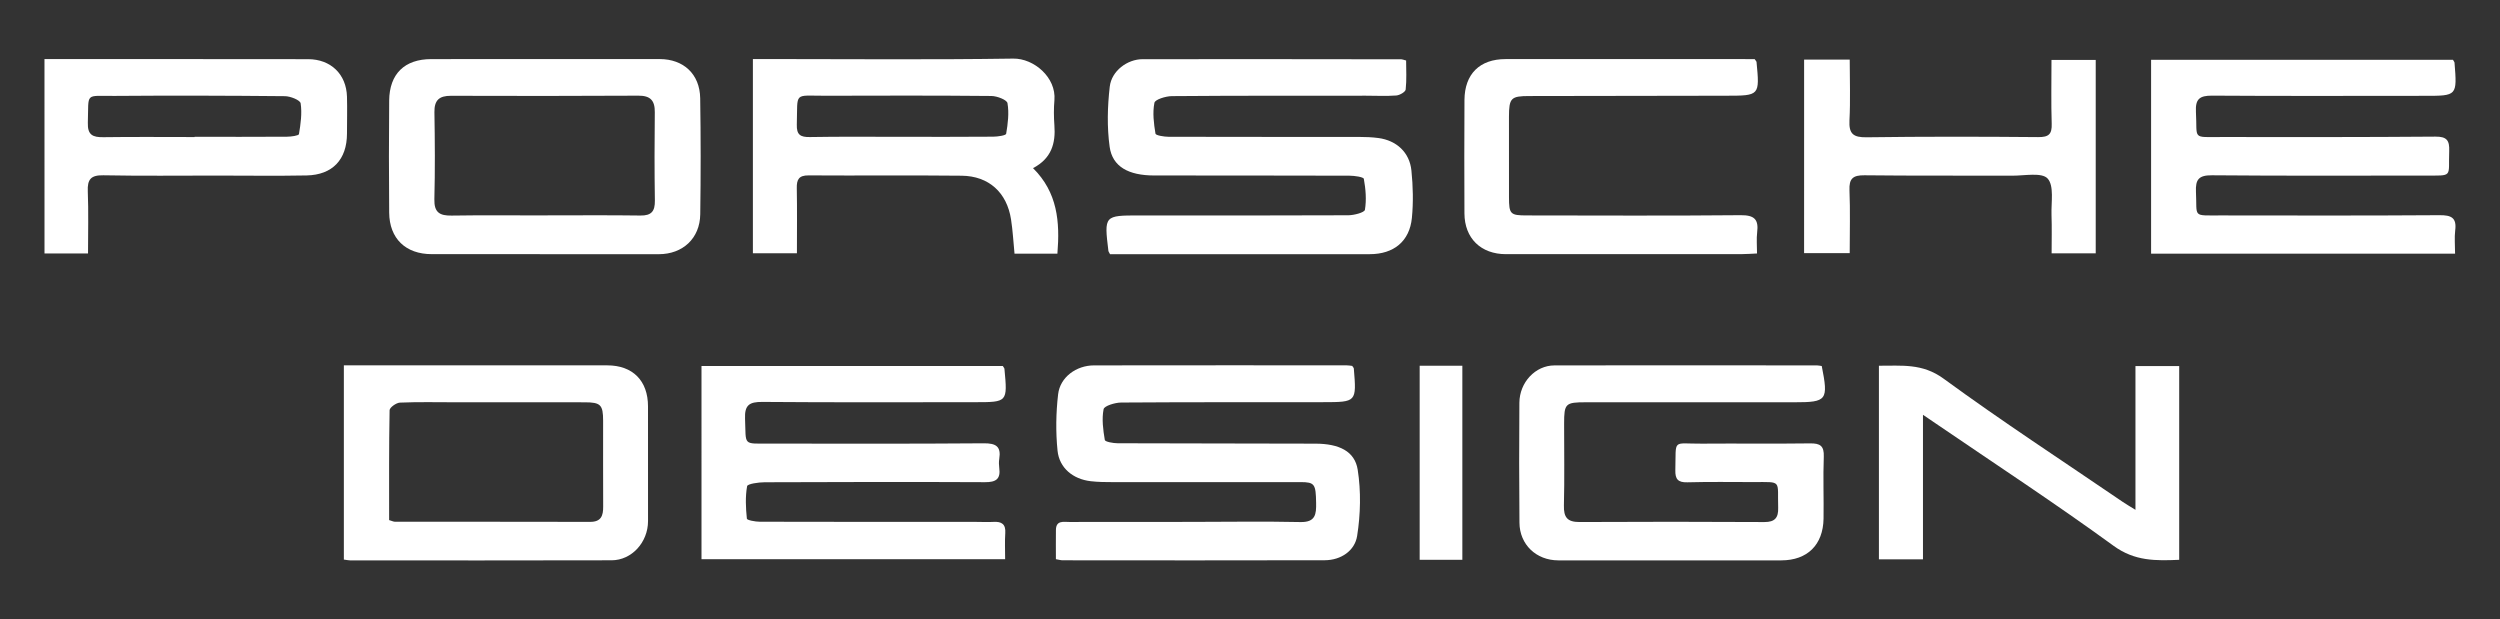
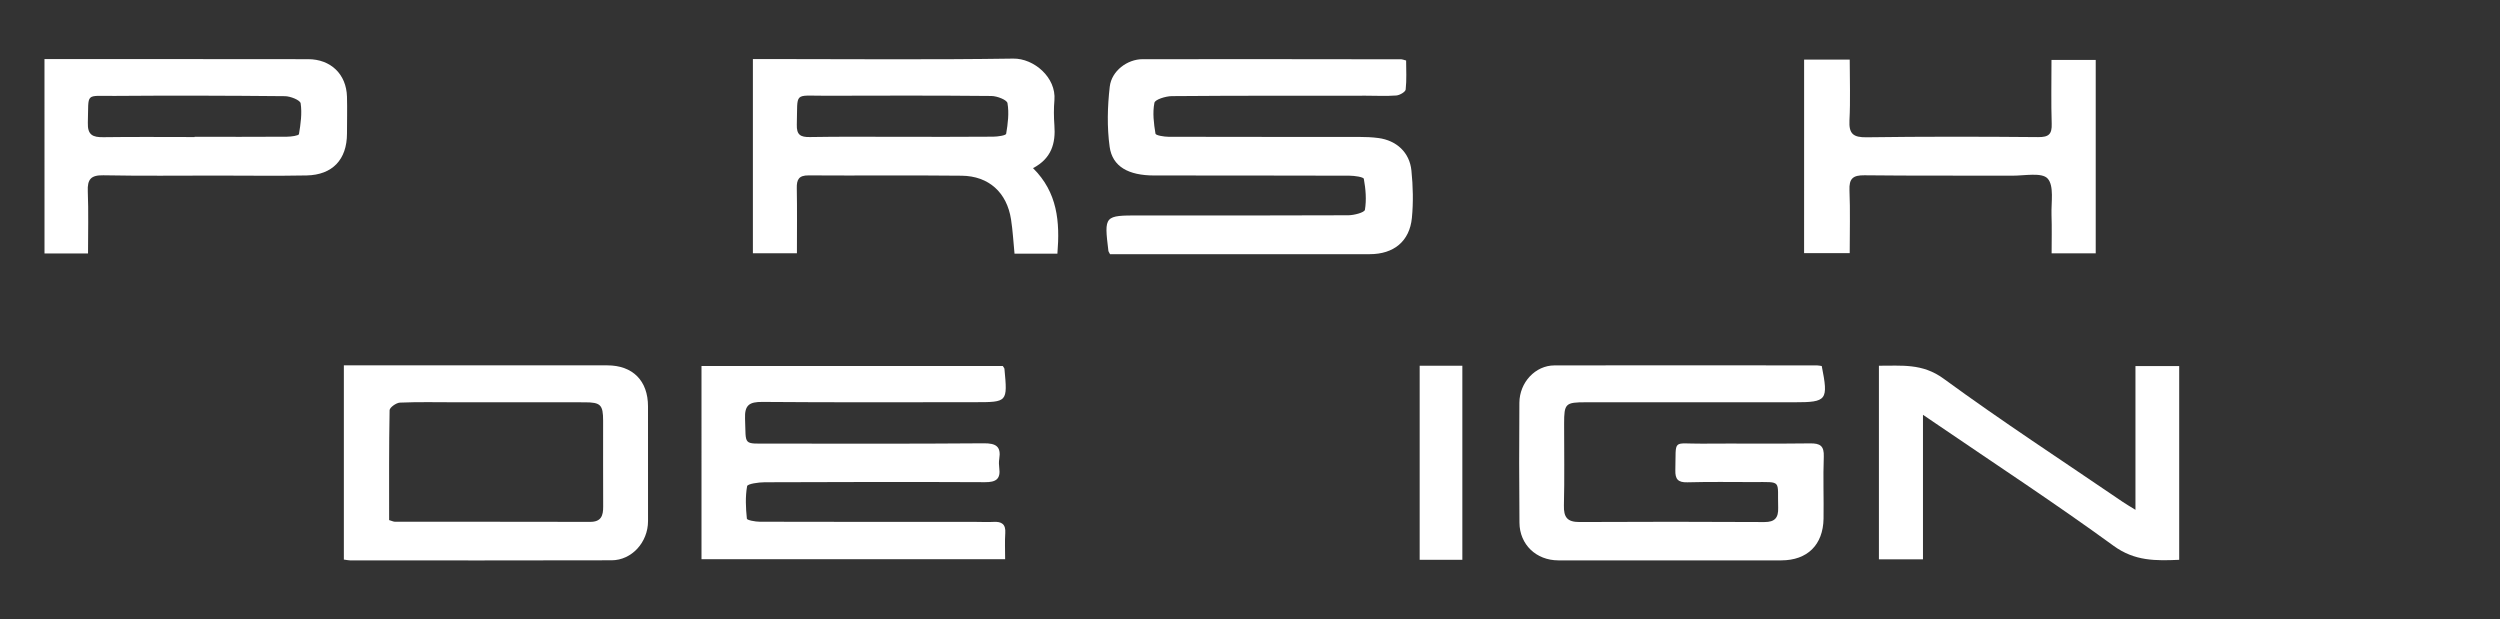
<svg xmlns="http://www.w3.org/2000/svg" version="1.1" id="Слой_1" x="0px" y="0px" viewBox="0 0 945.45 234.09" style="enable-background:new 0 0 945.45 234.09;" xml:space="preserve">
  <rect x="0" y="0" width="945.45" height="234.09" fill="#333333" stroke="none" />
  <style type="text/css"> .st0{fill:#FFFFFF;} </style>
  <g>
-     <path class="st0" d="M928.46,95.94c-38.79,0-76.69,0-114.96,0c0-24.49,0-48.8,0-73.33c38.25,0,76.26,0,114.16,0 c0.29,0.53,0.56,0.81,0.59,1.1c1,12.55,1,12.54-11.3,12.53c-26.79,0-53.58,0.12-80.37-0.07c-4.79-0.03-6.38,1.31-6.12,6.18 c0.57,10.55-1.68,9.46,9.7,9.47c26.96,0.03,53.91,0.07,80.87-0.15c4.35-0.04,5.36,1.47,5.21,5.46c-0.38,10.08,1.74,9.25-9.37,9.27 c-26.79,0.04-53.58,0.12-80.37-0.11c-4.97-0.04-6.25,1.59-6.03,6.29c0.47,9.78-1.51,8.87,9.25,8.89 c27.62,0.04,55.24,0.1,82.86-0.09c4.44-0.03,6.55,0.93,5.93,5.75C928.17,89.88,928.46,92.71,928.46,95.94z" />
    <path class="st0" d="M265.29,138.41c38.33,0,76.21,0,113.95,0c0.31,0.54,0.59,0.8,0.62,1.09c1.18,12.59,1.18,12.6-11.15,12.6 c-26.79,0.01-53.59,0.12-80.38-0.1c-4.95-0.04-6.78,1.18-6.57,6.37c0.43,10.3-1.05,9.37,9.45,9.39c26.96,0.04,53.92,0.1,80.88-0.11 c4.57-0.03,6.56,1.2,5.81,5.87c-0.18,1.14-0.15,2.34,0,3.48c0.57,4.21-1.3,5.37-5.37,5.35c-27.79-0.13-55.58-0.08-83.37,0.03 c-2.31,0.01-6.46,0.6-6.62,1.48c-0.72,4-0.51,8.22-0.09,12.3c0.06,0.56,3.19,1.15,4.9,1.15c27.29,0.07,54.58,0.06,81.88,0.06 c2.16,0,4.33,0.12,6.49,0c3.08-0.18,4.68,0.84,4.45,4.24c-0.21,3.13-0.05,6.29-0.05,9.87c-38.37,0-76.37,0-114.83,0 C265.29,187.36,265.29,163.06,265.29,138.41z" />
-     <path class="st0" d="M399.32,211.47c0-3.83-0.04-7.45,0.01-11.07c0.05-3.71,2.89-2.99,5.08-3c15.31-0.04,30.62-0.02,45.93-0.03 c13.81-0.01,27.63-0.24,41.43,0.06c5.78,0.13,6.04-3.01,5.96-7.26c-0.12-7.07-0.5-7.84-5.9-7.85c-23.63-0.03-47.26,0.02-70.89,0.01 c-2.82,0-5.67-0.02-8.47-0.35c-6.64-0.77-11.87-4.97-12.53-11.57c-0.71-7.04-0.6-14.28,0.22-21.31 c0.76-6.49,6.89-10.91,13.56-10.92c31.78-0.05,63.57-0.03,95.35-0.03c0.81,0,1.62,0.15,2.3,0.22c0.29,0.46,0.6,0.71,0.62,0.99 c1.04,12.69,1.04,12.72-11.62,12.73c-25.46,0.03-50.92-0.04-76.38,0.14c-2.32,0.02-6.38,1.26-6.63,2.51 c-0.73,3.74-0.19,7.81,0.46,11.65c0.12,0.69,3.16,1.23,4.86,1.24c24.96,0.1,49.92,0.06,74.88,0.15c8.83,0.03,14.81,2.85,15.9,9.87 c1.28,8.17,1.08,16.86-0.22,25.04c-0.88,5.57-6.09,9.16-12.23,9.18c-33.11,0.1-66.23,0.04-99.34,0.02 C401.2,211.89,400.71,211.72,399.32,211.47z" />
    <path class="st0" d="M419.79,96.13c-0.47-0.9-0.59-1.04-0.61-1.19c-1.63-13.46-1.63-13.47,11.8-13.46c26.3,0,52.6,0.06,78.9-0.07 c2.21-0.01,6.14-1.04,6.31-2.08c0.63-3.8,0.28-7.86-0.41-11.68c-0.13-0.73-3.55-1.2-5.45-1.21c-24.63-0.08-49.27-0.05-73.9-0.08 c-9.61-0.01-15.74-3.32-16.78-10.83c-1.03-7.46-0.83-15.26,0.04-22.77c0.69-5.97,6.66-10.37,12.42-10.38 c32.62-0.06,65.25,0.01,97.87,0.04c0.32,0,0.64,0.16,1.79,0.46c0,3.51,0.24,7.27-0.17,10.97c-0.1,0.91-2.25,2.16-3.53,2.26 c-3.8,0.29-7.65,0.08-11.48,0.08c-24.47,0.01-48.94-0.04-73.4,0.16c-2.32,0.02-6.36,1.26-6.61,2.52c-0.75,3.75-0.24,7.83,0.4,11.68 c0.11,0.66,3.23,1.17,4.96,1.18c23.97,0.07,47.94,0.03,71.9,0.05c2.49,0,5,0.09,7.46,0.42c6.84,0.92,11.77,5.42,12.47,12.28 c0.6,5.92,0.76,11.99,0.18,17.91c-0.86,8.88-6.89,13.73-15.91,13.73c-31.29,0.01-62.59,0.01-93.88,0.01 C422.69,96.13,421.21,96.13,419.79,96.13z" />
    <path class="st0" d="M688.95,138.42c2.56,12.96,1.97,13.71-10.31,13.71c-26.29-0.01-52.58-0.01-78.87,0 c-7.78,0-8.25,0.47-8.25,8.09c-0.01,10.31,0.18,20.62-0.08,30.93c-0.11,4.48,1.28,6.29,5.91,6.27c23.29-0.13,46.59-0.11,69.89,0.01 c3.98,0.02,5.34-1.62,5.23-5.36c-0.32-10.67,1.68-9.75-9.38-9.76c-8.32-0.01-16.64-0.13-24.96,0.09c-3.54,0.09-4.64-1.16-4.55-4.62 c0.32-12.09-1.34-9.91,10.03-10c13.64-0.11,27.29,0.09,40.93-0.1c3.84-0.05,5.33,0.95,5.18,5.03c-0.3,7.8,0.03,15.63-0.09,23.44 c-0.16,9.91-6.13,15.76-15.95,15.77c-28.12,0.02-56.24,0.02-84.36,0c-8.34-0.01-14.62-5.97-14.69-14.23 c-0.13-15.13-0.16-30.26-0.03-45.39c0.07-7.72,6.05-14.1,13.27-14.11c33.11-0.08,66.23-0.02,99.34,0 C687.68,138.19,688.17,138.32,688.95,138.42z" />
    <path class="st0" d="M130.04,211.62c0-24.61,0-48.81,0-73.46c1.81,0,3.28,0,4.74,0c31.62,0,63.24-0.01,94.87,0.01 c9.65,0,15.41,5.82,15.41,15.51c0.01,14.47,0.03,28.94,0.01,43.41c-0.01,7.99-6.15,14.78-13.77,14.8 c-32.95,0.09-65.91,0.05-98.86,0.04C131.79,211.92,131.13,211.76,130.04,211.62z M147.16,196.69c1.19,0.35,1.65,0.61,2.12,0.61 c24.64,0.03,49.27,0,73.91,0.06c4.15,0.01,4.95-2.33,4.92-5.8c-0.07-10.81,0-21.63-0.02-32.44c-0.01-6.03-0.93-6.97-6.93-6.98 c-16.31-0.03-32.63-0.01-48.94-0.01c-6.99,0-13.99-0.17-20.97,0.13c-1.4,0.06-3.89,1.84-3.91,2.86 C147.08,168.9,147.16,182.68,147.16,196.69z" />
    <path class="st0" d="M399.89,95.92c-5.72,0-10.83,0-16.22,0c-0.43-4.42-0.66-8.69-1.31-12.91c-1.56-10.19-8.39-16.45-18.69-16.56 c-19.29-0.21-38.59,0.01-57.89-0.12c-3.65-0.02-4.51,1.53-4.45,4.81c0.15,8.1,0.05,16.21,0.05,24.65c-5.79,0-11.03,0-16.65,0 c0-24.34,0-48.66,0-73.46c2.22,0,4.18,0,6.14,0c30.77,0.01,61.55,0.29,92.32-0.17c7.76-0.12,16.31,7.1,15.57,15.73 c-0.27,3.14-0.24,6.33-0.01,9.47c0.52,6.8-1.06,12.54-8.08,16.23C399.94,72.75,400.88,83.88,399.89,95.92z M340.68,51.74 c11.63,0,23.25,0.05,34.88-0.05c1.73-0.01,4.84-0.45,4.95-1.1c0.65-3.81,1.15-7.83,0.5-11.58c-0.22-1.26-3.95-2.69-6.08-2.71 c-20.93-0.2-41.86-0.15-62.78-0.09c-12.21,0.03-10.44-1.68-10.81,10.93c-0.11,3.83,1.34,4.76,4.97,4.69 C317.76,51.62,329.22,51.75,340.68,51.74z" />
-     <path class="st0" d="M206.04,22.34c14.48,0,28.96-0.02,43.45,0c9.02,0.01,15.16,5.68,15.31,14.79c0.23,14.64,0.23,29.28,0.02,43.91 c-0.13,9.12-6.62,15.09-15.68,15.09c-28.63,0-57.26-0.01-85.9-0.02c-9.8,0-15.97-5.88-16.06-15.67c-0.13-14.14-0.12-28.28,0-42.42 c0.09-10.11,5.85-15.66,15.91-15.67C177.41,22.33,191.73,22.34,206.04,22.34z M206.26,81.47c0-0.01,0-0.02,0-0.02 c11.98,0,23.96-0.11,35.94,0.06c4.2,0.06,5.52-1.65,5.46-5.66c-0.17-11.14-0.15-22.28-0.03-33.42c0.05-4.41-1.65-6.28-6.21-6.25 c-23.63,0.13-47.26,0.13-70.88,0.05c-4.43-0.02-6.32,1.65-6.25,6.19c0.18,10.97,0.26,21.95-0.02,32.92 c-0.13,5.01,2.01,6.27,6.55,6.19C182.63,81.34,194.44,81.47,206.26,81.47z" />
    <path class="st0" d="M16.82,22.35c19.87,0,39.33,0,58.78,0c13.64,0,27.29,0,40.93,0.03c8.54,0.01,14.45,5.66,14.69,14.18 c0.13,4.65,0,9.31,0,13.97c-0.01,9.77-5.44,15.62-15.27,15.82C104.63,66.57,93.31,66.4,82,66.4c-14.31,0-28.62,0.17-42.92-0.11 c-4.72-0.09-6.07,1.55-5.88,6.06c0.31,7.75,0.09,15.52,0.09,23.51c-5.84,0-10.94,0-16.46,0C16.82,71.57,16.82,47.26,16.82,22.35z M73.59,51.83c0-0.03,0-0.06,0-0.09c11.65,0,23.3,0.04,34.94-0.04c1.58-0.01,4.44-0.4,4.53-0.98c0.64-3.84,1.21-7.85,0.64-11.64 c-0.18-1.22-3.86-2.69-5.95-2.71c-21.46-0.21-42.93-0.27-64.4-0.1c-11.45,0.1-9.75-1.55-10.13,10.13 c-0.15,4.69,1.89,5.54,5.91,5.48C50.62,51.72,62.11,51.83,73.59,51.83z" />
    <path class="st0" d="M727.23,156.87c0,18.82,0,36.53,0,54.66c-5.69,0-10.91,0-16.66,0c0-24.18,0-48.47,0-73.22 c8.54,0.06,16.4-1,24.44,4.88c22.13,16.18,45.12,31.17,67.77,46.62c1.21,0.83,2.49,1.56,4.81,3c0-18.62,0-36.37,0-54.38 c6.01,0,11.09,0,16.54,0c0,24.31,0,48.63,0,73.28c-8.79,0.38-16.76,0.57-24.8-5.28c-22.03-16.04-44.85-30.98-67.37-46.35 C730.76,159.26,729.54,158.43,727.23,156.87z" />
-     <path class="st0" d="M663.58,22.36c0.53,0.77,0.69,0.9,0.7,1.04c1.22,12.8,1.22,12.79-11.59,12.8 c-24.79,0.03-49.58,0.07-74.38,0.12c-6.9,0.01-7.63,0.74-7.65,7.83c-0.03,10.14-0.01,20.29,0.01,30.43 c0.01,6.4,0.48,6.89,6.73,6.89c26.96,0.02,53.91,0.17,80.86-0.09c5.24-0.05,6.88,1.61,6.26,6.53c-0.3,2.43-0.05,4.94-0.05,7.95 c-2.1,0.09-3.85,0.24-5.6,0.24c-29.78,0.02-59.57,0.02-89.35,0.02c-9.48,0-15.66-6.01-15.7-15.42c-0.06-14.3-0.07-28.6,0.01-42.9 c0.06-9.81,5.77-15.45,15.53-15.45c30.12-0.02,60.23,0,90.35,0C661.04,22.36,662.37,22.36,663.58,22.36z" />
    <path class="st0" d="M682.28,22.55c5.9,0,11.19,0,17.25,0c0,7.79,0.29,15.39-0.1,22.96c-0.26,5.08,1.4,6.48,6.47,6.41 c21.64-0.3,43.28-0.26,64.92-0.07c4.03,0.04,5.22-1.15,5.09-5.07c-0.25-7.94-0.08-15.88-0.08-24.12c5.94,0,11.15,0,16.73,0 c0,24.45,0,48.63,0,73.14c-5.4,0-10.49,0-16.68,0c0-4.78,0.13-9.67-0.04-14.54c-0.16-4.74,1.04-10.99-1.47-13.74 c-2.2-2.41-8.72-1.06-13.33-1.08c-18.64-0.08-37.29,0.07-55.93-0.15c-4.37-0.05-5.86,1.24-5.68,5.66 c0.32,7.78,0.09,15.58,0.09,23.79c-5.93,0-11.44,0-17.25,0C682.28,71.36,682.28,47.16,682.28,22.55z" />
    <path class="st0" d="M536.89,138.32c5.49,0,10.62,0,16.14,0c0,24.49,0,48.82,0,73.38c-5.39,0-10.49,0-16.14,0 C536.89,187.34,536.89,163.05,536.89,138.32z" />
  </g>
</svg>